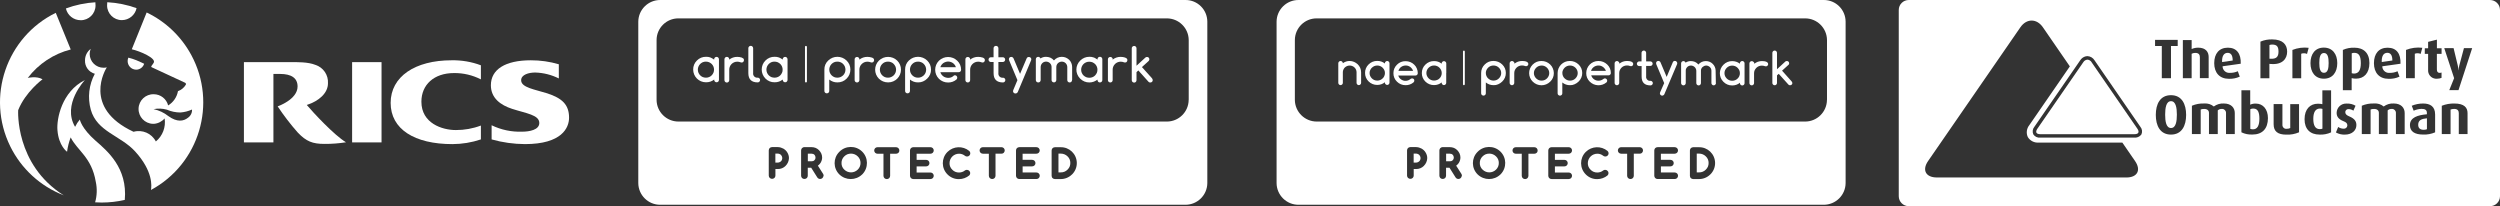
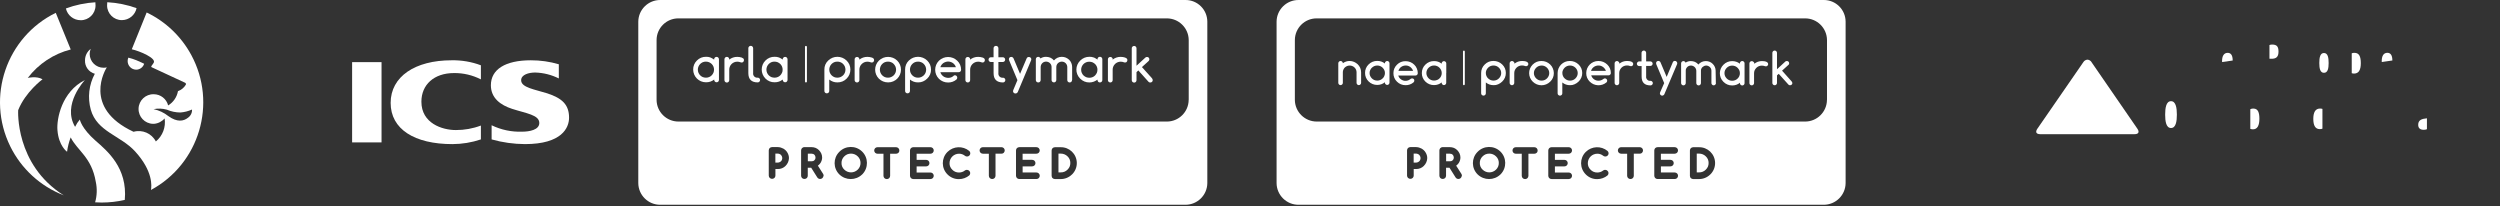
<svg xmlns="http://www.w3.org/2000/svg" id="b" viewBox="0 0 878.68 72.46">
  <rect x="0" y="0" width="878.68" height="72.46" fill="#333333" stroke="none" />
  <defs>
    <style>.e{fill:none;}.e,.f,.g{stroke-width:0px;}.f{fill-rule:evenodd;}.f,.g{fill:#fff;}.h{clip-path:url(#d);}</style>
    <clipPath id="d">
      <rect class="e" x="667.36" width="211.32" height="72.46" />
    </clipPath>
  </defs>
  <g id="c">
    <path class="f" d="m169.01,44.13c-2.81,1.06-5.78,1.59-8.78,1.58-4.86,0-12.12-2.4-12.12-9.96,0-5.95,4.39-10.07,11.47-10.07,3.28-.04,6.52.73,9.44,2.22v-4.95c-3.29-1.24-6.79-1.83-10.31-1.76-12.85,0-21.41,5.74-21.41,14.98s8.38,14.48,21.7,14.48c3.41-.01,6.79-.57,10.02-1.65v-4.87Z" />
    <path class="f" d="m172.79,44.02c3.34,1.62,7.03,2.4,10.74,2.26,2.58,0,6.02-.65,6.02-3.05,0-2.87-4.65-3.37-9.58-4.98-3.99-1.29-7.44-3.76-7.44-8.28,0-5.59,5.08-8.78,14.04-8.78,3.33-.01,6.64.46,9.84,1.4v4.98c-2.59-1.29-5.42-2-8.31-2.08-2.21,0-4.93.72-4.93,2.72,0,2.58,4.86,3.23,9.15,4.59,5.26,1.72,7.69,3.98,7.69,8.57,0,3.55-2.54,9.28-15.5,9.28-3.96-.02-7.91-.58-11.72-1.65v-4.98Z" />
    <rect class="g" x="123.76" y="21.84" width="10.34" height="28.21" />
-     <path class="f" d="m107.83,36.89c4.28-1.36,7.44-4.19,7.44-7.6.19-2.92-1.63-5.6-4.43-6.49-2.58-1.04-6.35-.97-9.11-.97h-16v28.21h10.37v-24.05h2.36c3.88,0,6.13,1.4,6.13,4.41,0,4.59-7,6.99-7,6.99,2.15,3.23,4.51,6.31,7.08,9.21,2.98,3.12,5.19,3.98,9.36,3.98,2.54.02,5.08-.18,7.58-.57-4.14-2.47-11.62-10.54-13.79-13.12" />
    <path class="f" d="m47.84,24.49c1.3,0,2.45-.84,2.83-2.08,0,0-1.23-.61-2.69-1.22-.93-.38-1.89-.69-2.87-.93-.66,1.54.05,3.32,1.58,3.98.36.15.75.24,1.14.25" />
    <path class="f" d="m6.39,38.72c2.54-6.42,8.56-10.86,8.56-10.86-2.18-1.25-5.19-.47-5.19-.47,3.76-4.94,9.08-8.47,15.1-10l-5.26-12.88C2.23,13.04-4.93,34.04,3.59,51.41c3.88,7.91,10.6,14.06,18.81,17.24C5.19,57.81,6.39,38.72,6.39,38.72" />
    <path class="f" d="m37.7.78c-.03.36-.06.86-.06,1.16.02,2.85,2.35,5.15,5.2,5.13,0,0,.02,0,.03,0,2.48-.02,4.62-1.77,5.13-4.2-3.31-1.2-6.78-1.9-10.3-2.09" />
    <path class="f" d="m28.35,7.11c2.87.02,5.21-2.29,5.23-5.16,0-.38-.01-.77-.06-1.15-3.54.21-7.03.94-10.36,2.17.55,2.42,2.71,4.14,5.2,4.13" />
    <path class="f" d="m33.68,49.54c-5.12-4.48-5.62-7.53-5.62-7.53-.67.78-1.23,1.65-1.67,2.58-4.68-7.89,3.45-16.45,3.45-16.45-8.17,4.09-9.98,13.69-9.65,17.6.43,5.59,3.38,7.6,3.38,7.6.23-1.73.65-3.42,1.27-5.05,2.29,4.62,7.37,6.95,8.82,15.59.52,2.39.45,4.88-.23,7.23.76.05,1.52.08,2.3.08,2.74,0,5.47-.31,8.13-.93,1.02-11.28-6.18-17.21-10.17-20.72" />
    <path class="f" d="m51.55,4.38l-5.23,12.94c2.98.68,8.56,3.12,7.73,4.69-.36.72-1.23,1.4-.76,1.61,5.41,2.51,11.8,5.48,11.8,5.48,0,0,.44.29.22.68-.63,1.05-1.6,1.85-2.76,2.26-.37,2.09-1.63,3.92-3.45,5.02-.59-2.31-2.66-3.93-5.05-3.94-2.87-.08-5.27,2.18-5.35,5.05-.08,2.87,2.18,5.27,5.05,5.35.12,0,.25,0,.37,0,1.45-.11,2.79-.8,3.74-1.9.48,3.06-.69,6.14-3.08,8.1-1.48-2.85-4.75-4.27-7.84-3.4-18.15-8.46-9.8-22.01-9.4-22.65-.37.1-.74.15-1.12.14-2.69.01-4.88-2.15-4.9-4.84,0-.62.13-1.22.36-1.79-1.25.94-1.99,2.41-2,3.98-.12,2.2,1.32,4.19,3.45,4.77-2.09,3.86-2.59,8.39-1.42,12.62,2.18,7.74,10.46,9.07,15.57,14.66,6.38,6.99,5.82,12.27,5.58,13.56,17.01-9.19,23.36-30.43,14.17-47.44-3.52-6.51-9-11.74-15.67-14.94m14.47,37.02c-1.49,1.18-3.74,1.65-6.86-.61-1.52-1.2-3.29-2.04-5.19-2.44,1.54-.3,3.13-.24,4.65.18,1.5.65,3.12.99,4.76,1,1.42-.11,2.8-.46,4.1-1.04.07,1.16-.49,2.26-1.45,2.9" />
    <path class="g" d="m286.23,54.38c-.12-.12-.27-.21-.43-.27-.17-.06-.34-.09-.52-.09h-1.35v2.67h1.35c.18,0,.35-.03.52-.09.16-.05.31-.15.43-.27.12-.13.22-.27.31-.42.12-.33.12-.7,0-1.03-.07-.18-.17-.34-.31-.49" />
    <path class="g" d="m299.11,53.99c-.44,0-.88.08-1.29.24-.4.17-.77.42-1.07.73-.32.3-.57.66-.74,1.06-.17.4-.25.84-.24,1.27-.03.88.33,1.74.98,2.33,1.31,1.29,3.41,1.29,4.72,0,.64-.61.99-1.45.98-2.33.02-.88-.34-1.73-.98-2.33-.63-.63-1.48-.97-2.36-.97" />
    <path class="g" d="m416.64,0h-184.57c-4.24-.02-7.7,3.39-7.73,7.63v56.71c.03,4.24,3.49,7.66,7.73,7.63h184.54c4.24.02,7.7-3.39,7.73-7.63V7.6c-.02-4.22-3.46-7.62-7.67-7.6,0,0-.02,0-.03,0m-140.51,58.29c-.73.74-1.73,1.14-2.76,1.12h-.83v2.3c0,.31-.12.6-.34.82-.46.44-1.19.44-1.66,0-.22-.21-.34-.51-.34-.82v-8.87c0-.16.03-.31.09-.45.06-.13.14-.26.24-.36.11-.1.23-.18.37-.24.15-.06.3-.09.46-.09h1.99c.35,0,.7.06,1.04.15.33.1.65.23.95.39.29.17.55.38.8.61.24.23.45.5.61.79.17.28.31.59.4.91.1.33.15.68.15,1.03-.03,1.03-.46,2.01-1.2,2.73m13.22,3.91c-.07.13-.15.25-.25.36-.11.1-.23.18-.37.24-.53.22-1.14.03-1.44-.45l-2.15-3.42h-1.2v2.82c0,.31-.12.6-.34.82-.47.42-1.19.42-1.66,0-.22-.22-.34-.51-.34-.82v-8.91c0-.16.03-.31.09-.45.06-.13.14-.26.24-.36.11-.1.23-.18.37-.24.14-.07.3-.1.46-.09h2.51c.49,0,.98.09,1.44.27.43.19.83.45,1.17.79.33.34.6.73.8,1.15.2.44.3.91.31,1.39,0,.32-.03.63-.12.94-.09.3-.21.6-.37.88-.17.28-.37.53-.61.76-.13.12-.26.23-.4.33l1.84,2.88c.12.19.18.41.18.64-.09.21-.12.36-.18.49m13.74-.94c-2.23,2.18-5.8,2.18-8.04,0-2.19-2.17-2.21-5.7-.04-7.89.01-.01.03-.03.04-.04,2.17-2.24,5.75-2.29,7.99-.12,2.24,2.17,2.29,5.75.12,7.99-.02.02-.05.05-.07.07m12.73-7.6c-.22.21-.52.33-.83.33h-2.08v7.76c0,.31-.12.6-.34.82-.22.22-.52.34-.83.33-.31,0-.61-.12-.83-.33-.22-.22-.34-.51-.34-.82v-7.76h-2.09c-.31,0-.6-.12-.83-.33-.45-.45-.45-1.18,0-1.64.22-.21.52-.33.83-.33h6.5c.31,0,.61.12.83.33.22.22.34.51.34.82.02.31-.1.61-.34.82m9.75,2.48c.31,0,.61.12.83.33.45.45.45,1.18,0,1.64-.22.21-.52.33-.83.33h-3.34v2.15h4.85c.31,0,.61.12.83.33.45.45.45,1.18,0,1.64-.22.21-.52.33-.83.33h-6.01c-.16,0-.31-.03-.46-.09-.14-.06-.26-.14-.37-.24-.22-.22-.34-.51-.34-.82v-8.91c0-.16.03-.31.09-.45.06-.13.14-.26.25-.36.11-.1.23-.18.37-.24.15-.06.3-.09.46-.09h6.01c.31,0,.61.12.83.33.45.45.45,1.18,0,1.64-.22.21-.52.33-.83.33h-4.85v2.15h3.34Zm9.2,3.48h0c.62.64,1.47.99,2.36.97.76,0,1.5-.25,2.09-.73.2-.14.43-.22.68-.21.16,0,.32.03.46.09.13.05.25.14.34.24.1.11.19.24.28.36.06.14.09.3.09.45,0,.31-.13.6-.34.82-1.02.84-2.3,1.3-3.62,1.3-1.51.03-2.96-.57-4.02-1.64-2.19-2.17-2.21-5.7-.04-7.89.01-.01.03-.03.04-.04,2.09-2.05,5.38-2.19,7.64-.33.23.21.37.51.37.82,0,.16-.03.31-.09.45-.07.13-.15.25-.25.36-.11.1-.23.19-.37.24-.42.16-.89.08-1.23-.21-.28-.22-.59-.39-.92-.51-.35-.12-.73-.19-1.1-.18-1.83,0-3.33,1.47-3.34,3.3-.03.88.33,1.74.98,2.33m18.1-5.97c-.22.22-.52.34-.83.33h-2.09v7.76c0,.31-.12.6-.34.82-.46.44-1.19.44-1.66,0-.22-.21-.34-.51-.34-.82v-7.75h-2.09c-.31,0-.61-.12-.83-.33-.45-.45-.45-1.18,0-1.64.22-.21.52-.33.83-.33h6.5c.31,0,.61.12.83.33.45.45.45,1.18,0,1.64m9.97,2.48c.31,0,.61.12.83.33.45.45.45,1.18,0,1.64-.22.21-.52.33-.83.33h-3.34v2.15h4.85c.31,0,.61.12.83.33.45.45.45,1.18,0,1.64-.22.21-.52.33-.83.33h-6.01c-.16,0-.31-.03-.46-.09-.14-.06-.26-.14-.37-.24-.22-.22-.34-.51-.34-.82v-8.91c0-.16.03-.31.09-.45.06-.13.14-.26.24-.36.11-.1.23-.18.37-.24.15-.06.3-.09.46-.09h6.01c.31,0,.61.12.83.33.45.45.45,1.18,0,1.64-.22.21-.52.33-.83.33h-4.85v2.15h3.34Zm14.02,5.12c-1.06,1.07-2.51,1.66-4.02,1.64h-1.99c-.16,0-.31-.03-.46-.09-.13-.06-.26-.14-.37-.24-.11-.1-.19-.23-.24-.36-.06-.14-.09-.3-.09-.45v-8.91c0-.16.03-.31.09-.45.06-.13.15-.26.24-.36.11-.1.23-.19.37-.24.15-.06.3-.09.46-.09h1.99c3.08-.07,5.63,2.37,5.7,5.45.04,1.55-.58,3.05-1.69,4.13m41.01-26.23c-.03,4.24-3.49,7.66-7.73,7.63h-171.56c-4.24.02-7.7-3.39-7.73-7.63V14.06c.02-4.22,3.46-7.62,7.67-7.6,0,0,.02,0,.03,0h171.6c4.24-.02,7.7,3.39,7.73,7.63v20.93Z" />
    <path class="g" d="m372.85,53.99h-.83v6.6h.83c.89.02,1.74-.33,2.36-.97.31-.3.56-.66.74-1.06.16-.4.25-.84.24-1.27.02-.88-.34-1.73-.98-2.33-.63-.63-1.48-.97-2.36-.97" />
    <path class="g" d="m274.48,54.44c-.15-.15-.33-.26-.52-.33-.19-.09-.4-.13-.61-.12h-.83v3.15h.83c.21,0,.42-.03.61-.12.19-.08.37-.19.52-.33.16-.14.27-.32.34-.51.16-.39.16-.82,0-1.21-.08-.19-.19-.37-.34-.51" />
    <path class="g" d="m294.31,28.96c-1.04.02-2.05-.34-2.85-1v4c0,.23-.09.45-.24.61-.35.32-.88.32-1.23,0-.16-.16-.25-.38-.24-.61v-7.51c-.03-1.2.46-2.36,1.35-3.18,1.8-1.74,4.65-1.74,6.44,0,.43.42.77.91,1.01,1.45.22.55.34,1.14.34,1.73,0,1.2-.47,2.34-1.32,3.18-.85.88-2.03,1.36-3.25,1.33m-2.85-4.48c0,.37.06.75.21,1.09.15.34.35.65.61.91.26.25.56.46.89.61.36.15.75.22,1.13.21.38,0,.75-.06,1.1-.21.34-.15.65-.36.92-.61.26-.26.47-.57.61-.91.29-.7.29-1.48,0-2.18-.15-.34-.35-.65-.61-.91-.26-.27-.57-.48-.92-.61-.35-.15-.72-.22-1.1-.21-.39,0-.77.07-1.13.21-.33.15-.63.35-.89.61-.26.26-.47.57-.61.91-.15.34-.22.72-.21,1.09" />
    <path class="g" d="m302.04,20.81v.15c.39-.32.84-.57,1.32-.73.49-.17,1.01-.26,1.53-.24.26,0,.51.03.77.06.26.03.52.09.77.18.22.07.42.18.58.33.15.15.23.36.21.58,0,.11-.02.23-.06.33l-.18.27c-.07.09-.16.16-.28.18-.11.04-.22.06-.34.06-.13,0-.25-.04-.37-.09-.35-.13-.72-.21-1.1-.21-.38,0-.75.06-1.1.21-.34.14-.65.35-.92.61-.26.26-.47.57-.61.91-.15.34-.22.72-.21,1.09v3.67c0,.22-.09.43-.24.58-.16.15-.36.24-.58.24-.23,0-.45-.09-.61-.24-.15-.15-.24-.36-.24-.58v-7.33c0-.22.09-.43.24-.58.16-.16.38-.25.61-.24.22,0,.43.08.58.24.16.14.25.34.24.55" />
    <path class="g" d="m316.67,24.48c0,2.47-2,4.48-4.47,4.48-.02,0-.05,0-.07,0-1.2.01-2.36-.46-3.22-1.3-1.76-1.76-1.76-4.6,0-6.36,1.8-1.74,4.65-1.74,6.44,0,.85.84,1.33,1.99,1.32,3.18m-4.57-2.82c-.39,0-.77.07-1.13.21-.33.15-.63.35-.89.61-.26.26-.47.57-.61.91-.29.7-.29,1.48,0,2.18.15.34.35.65.61.91.26.25.56.46.89.61.36.15.75.22,1.13.21.38,0,.75-.06,1.1-.21.34-.15.65-.36.92-.61.26-.26.47-.57.61-.91.29-.7.29-1.48,0-2.18-.16-.33-.36-.64-.61-.91-.26-.27-.57-.48-.92-.61-.35-.15-.72-.22-1.1-.21" />
    <path class="g" d="m322.68,28.96c-1.04.02-2.05-.33-2.85-1v4c0,.23-.09.45-.24.61-.35.32-.88.32-1.23,0-.16-.16-.25-.38-.24-.61v-7.51c-.02-1.2.45-2.35,1.32-3.18,1.8-1.74,4.65-1.74,6.44,0,.42.42.77.91,1.01,1.45.22.55.34,1.14.34,1.73.03,1.2-.47,2.36-1.35,3.18-.42.43-.92.77-1.47,1-.54.23-1.13.35-1.72.33Zm-2.85-4.48c0,.37.06.75.21,1.09.15.34.35.65.61.91.26.25.56.46.89.61.36.15.75.22,1.13.21.38,0,.75-.06,1.1-.21.34-.16.65-.36.92-.61.26-.26.47-.57.61-.91.29-.7.29-1.48,0-2.18-.15-.34-.35-.65-.61-.91-.26-.27-.57-.48-.92-.61-.35-.15-.72-.22-1.1-.21-.39,0-.77.07-1.13.21-.33.15-.63.35-.89.61-.26.26-.47.57-.61.91-.15.34-.22.72-.21,1.09" />
    <path class="g" d="m335.6,26.45c.23,0,.45.08.61.24.16.16.25.38.24.61,0,.23-.09.44-.24.61-.82.72-1.88,1.11-2.98,1.09-1.2.01-2.36-.46-3.22-1.3-1.76-1.76-1.76-4.6,0-6.36,1.8-1.74,4.65-1.74,6.44,0,.43.41.78.9,1.01,1.45.22.55.34,1.14.34,1.73,0,.23-.08.45-.24.61-.16.16-.39.25-.61.24h-6.44c.08.29.22.57.4.82.18.24.4.46.64.64.24.17.51.31.8.39.3.1.61.15.92.15.33,0,.66-.05.98-.15.3-.11.58-.28.83-.49.1-.18.31-.29.52-.27Zm.37-2.82c-.08-.29-.22-.57-.4-.82-.18-.24-.4-.46-.64-.64-.24-.17-.51-.31-.8-.39-.58-.2-1.2-.2-1.78,0-.28.09-.55.23-.8.39-.24.18-.46.39-.64.64-.18.25-.32.52-.4.82h5.47Z" />
    <path class="g" d="m340.97,20.81v.15c.39-.32.84-.57,1.32-.73.49-.17,1.01-.26,1.53-.24.26,0,.51.03.77.06.26.03.52.09.77.18.22.07.42.18.58.33.15.15.23.36.21.58,0,.11-.02.23-.06.33-.05.1-.11.19-.18.27-.07.09-.17.15-.28.18-.11.04-.22.06-.34.06-.13,0-.25-.04-.37-.09-.35-.13-.72-.21-1.1-.21-.38,0-.75.06-1.1.21-.34.14-.65.35-.92.61-.26.26-.47.57-.61.91-.15.34-.22.72-.21,1.09v3.67c0,.22-.09.43-.24.58-.16.15-.36.24-.58.24-.23,0-.45-.09-.61-.24-.15-.15-.24-.36-.24-.58v-7.33c0-.22.09-.43.24-.58.16-.16.38-.25.61-.24.22,0,.43.08.58.24.17.13.26.33.24.55" />
    <path class="g" d="m348.26,20.12h.95v-3.18c0-.22.09-.43.24-.58.16-.16.39-.25.61-.24.23,0,.45.09.61.24.15.15.24.36.24.58v3.18h1.56c.22,0,.43.08.58.24.15.15.24.36.24.58,0,.23-.09.44-.24.61-.16.15-.36.24-.58.24h-1.56v3.91c-.1.79.45,1.51,1.24,1.61.13.02.26.02.38,0,.22,0,.43.08.58.24.15.15.24.36.24.58,0,.23-.09.44-.24.61-.16.15-.36.24-.58.24-2.21,0-3.31-1.09-3.31-3.27v-3.91h-.95c-.46,0-.83-.38-.83-.84,0,0,0,0,0-.01,0-.22.09-.43.24-.58.14-.16.34-.25.55-.24Z" />
    <path class="g" d="m357.59,28.14l-2.91-6.94c-.06-.11-.09-.24-.09-.36,0-.11.03-.23.06-.33.04-.1.1-.2.18-.27.07-.09.16-.16.28-.18.11-.04.22-.06.34-.06.17,0,.33.06.46.15.15.11.27.25.34.42l2.27,5.39,2.3-5.39c.06-.15.15-.29.28-.39.15-.1.34-.16.52-.15.11,0,.23.03.34.06.1.04.2.1.28.18.07.08.13.18.18.27.05.1.07.22.06.33,0,.13-.03.25-.09.36l-4.66,11.09c-.07.16-.19.3-.34.39-.15.1-.32.15-.49.15-.23,0-.45-.08-.61-.24-.16-.16-.25-.38-.24-.61,0-.13.03-.25.09-.36l1.47-3.51Z" />
    <path class="g" d="m376.79,28.14c0,.23-.09.44-.24.61-.16.15-.36.24-.58.24-.23,0-.45-.09-.61-.24-.16-.16-.25-.38-.24-.61v-4.57c0-.25-.06-.5-.15-.73-.1-.22-.23-.43-.4-.61-.18-.18-.39-.32-.61-.42-.24-.1-.5-.15-.77-.15-.25,0-.5.05-.74.15-.23.1-.43.23-.61.39-.18.18-.32.38-.43.61-.09.23-.15.48-.15.73v4.57c0,.23-.09.44-.24.61-.16.15-.36.24-.58.24-.23,0-.45-.09-.61-.24-.16-.16-.25-.38-.24-.61v-4.58c0-.25-.05-.5-.15-.73-.1-.23-.24-.44-.43-.61-.17-.18-.38-.31-.61-.39-.23-.09-.48-.15-.74-.15-.25,0-.5.05-.74.15-.23.09-.44.24-.61.42-.18.17-.31.38-.4.61-.1.23-.15.48-.15.73v4.57c0,.23-.09.44-.24.61-.16.16-.38.25-.61.24-.23,0-.45-.09-.61-.24-.16-.16-.25-.38-.24-.61v-7.33c0-.22.09-.43.24-.58.16-.15.36-.24.58-.24.18,0,.35.05.49.15.15.1.26.25.31.42.58-.39,1.26-.59,1.96-.58.53,0,1.05.11,1.53.3.49.22.92.55,1.26.97.69-.81,1.7-1.28,2.76-1.27.48,0,.96.09,1.41.27.43.19.82.44,1.17.76.33.33.6.72.77,1.15.19.44.28.92.28,1.39v4.57h.03Z" />
    <path class="g" d="m391.06,20.81v.15c.39-.32.84-.57,1.32-.73.49-.17,1.01-.26,1.53-.24.26,0,.51.03.77.06.26.03.52.09.77.18.21.09.4.2.58.33.15.15.23.36.21.58,0,.11-.03.23-.06.33l-.18.27c-.07.09-.16.16-.28.18-.11.04-.22.06-.34.06-.13,0-.25-.04-.37-.09-.35-.13-.72-.21-1.1-.21-.38,0-.75.06-1.1.21-.34.14-.65.35-.92.61-.26.26-.47.57-.61.91-.15.34-.22.72-.21,1.09v3.67c0,.22-.09.43-.24.58-.16.15-.36.24-.58.24-.23,0-.45-.09-.61-.24-.15-.15-.24-.36-.24-.58v-7.33c0-.22.09-.43.24-.58.16-.16.39-.25.61-.24.22,0,.43.08.58.24.18.12.27.33.24.55" />
    <path class="g" d="m404.92,27.54l-3.56-3.96,2.39-2.18c.18-.19.26-.45.21-.7-.02-.11-.06-.21-.12-.3-.05-.09-.13-.18-.21-.24-.09-.07-.19-.11-.31-.12-.11-.03-.23-.03-.34,0-.16.03-.31.1-.43.21l-3.1,2.85v-6.1c0-.23-.09-.44-.24-.61-.16-.15-.36-.24-.58-.24-.23,0-.45.09-.61.24-.16.16-.25.38-.24.61v11.18c0,.23.09.44.24.61.16.16.39.25.61.24.22,0,.43-.08.58-.24.16-.16.24-.38.24-.61v-2.82l.06-.06.58-.54,3.62,4.03c.16.15.37.23.58.21.11,0,.23-.02.34-.06.1-.04.2-.1.28-.18l.18-.27c.04-.11.06-.22.06-.33-.01-.22-.1-.44-.24-.61" />
    <path class="g" d="m387.44,20.81c0-.23-.09-.44-.24-.61-.16-.16-.38-.25-.61-.24-.23,0-.45.09-.61.24-.16.16-.25.38-.24.61v.15c-.06-.03-.09-.09-.15-.12-.25-.19-.52-.35-.8-.49-.1-.05-.2-.09-.31-.12-.03,0-.03-.03-.06-.03-.49-.17-1.01-.26-1.53-.24-1.21-.01-2.37.47-3.22,1.33-1.76,1.7-1.81,4.5-.11,6.25.04.04.07.07.11.11.85.87,2.01,1.35,3.22,1.33.52,0,1.04-.09,1.53-.27.47-.18.92-.42,1.32-.73v.15c0,.23.09.44.24.61.16.16.39.25.61.24.23,0,.45-.09.61-.24.16-.16.25-.38.24-.61v-7.33h0Zm-1.93,4.79c-.16.33-.36.64-.61.91-.26.27-.57.48-.92.61-.35.15-.72.22-1.1.21-.39,0-.77-.07-1.14-.21-.34-.16-.65-.36-.92-.61-.26-.26-.47-.57-.61-.91-.29-.7-.29-1.48,0-2.18.15-.34.35-.65.61-.91.26-.26.58-.47.92-.61.36-.15.75-.22,1.14-.21.38,0,.75.08,1.1.21.34.16.65.36.92.61.26.27.46.57.61.91.15.34.22.72.21,1.09,0,.37-.07.74-.21,1.09" />
    <path class="g" d="m283.27,28.99c-.18,0-.33-.15-.34-.33v-12.21c.01-.19.17-.33.36-.32.17,0,.31.15.32.32v12.21c.03.18-.15.33-.34.33" />
    <path class="g" d="m256.3,20.81v.15c.39-.32.84-.57,1.32-.73.49-.17,1.01-.26,1.53-.24.26,0,.51.03.77.06.26.03.52.09.77.18.21.09.4.2.58.33.15.15.23.36.21.58,0,.11-.03.23-.06.33-.04.1-.1.2-.18.27-.07.09-.16.16-.28.18-.11.04-.22.06-.34.06-.13,0-.25-.04-.37-.09-.35-.13-.72-.21-1.1-.21-.38,0-.75.06-1.1.21-.34.14-.65.35-.92.61-.26.26-.47.57-.61.91-.15.34-.22.72-.21,1.09v3.67c0,.23-.09.44-.25.61-.16.15-.36.24-.58.24-.23,0-.45-.09-.61-.24-.16-.16-.25-.38-.25-.61v-7.33c0-.23.09-.44.25-.61.16-.16.38-.25.61-.24.22,0,.43.08.58.24.16.15.25.36.25.58" />
    <path class="g" d="m252.68,20.81c0-.22-.09-.43-.24-.58-.16-.15-.36-.24-.58-.24-.23,0-.45.09-.61.24-.15.15-.24.36-.24.58v.15c-.06-.03-.12-.09-.18-.12-.34-.25-.71-.45-1.1-.61t-.03-.03c-.49-.17-1.01-.26-1.53-.24-1.21-.03-2.37.44-3.22,1.3-.86.83-1.34,1.98-1.32,3.18,0,2.47,2,4.48,4.47,4.48.02,0,.05,0,.07,0,1.04.02,2.04-.32,2.85-.97v.15c0,.22.09.43.24.58.16.16.39.25.61.24.22,0,.43-.08.58-.24.15-.15.24-.36.24-.58v-7.3h0Zm-1.93,4.76c-.15.34-.35.65-.61.91-.26.27-.57.48-.92.61-.35.15-.72.22-1.1.21-.39,0-.77-.07-1.13-.21-.33-.15-.63-.35-.89-.61-.26-.26-.47-.57-.61-.91-.29-.7-.29-1.48,0-2.18.15-.34.35-.65.61-.91.26-.25.56-.46.89-.61.36-.15.75-.22,1.13-.21.38,0,.75.08,1.1.21.34.16.65.36.92.61.26.26.47.57.61.91.29.7.29,1.48,0,2.18" />
    <path class="g" d="m276.79,20.81c0-.22-.09-.43-.25-.58-.16-.15-.36-.24-.58-.24-.23,0-.45.09-.61.24-.15.15-.24.36-.25.58v.15c-.06-.06-.12-.09-.18-.15-.33-.23-.69-.43-1.07-.58t-.06-.03c-.49-.17-1.01-.26-1.53-.24-1.21-.03-2.37.44-3.22,1.3-1.76,1.75-1.76,4.6,0,6.36,0,0,0,0,0,0,.85.86,2.01,1.33,3.22,1.3,1.04.02,2.04-.32,2.85-.97v.15c0,.22.09.43.25.58.16.16.39.25.61.24.22,0,.43-.08.58-.24.15-.15.24-.36.25-.58v-7.3h0Zm-1.93,4.76c-.15.34-.35.65-.61.91-.26.27-.57.48-.92.61-.35.15-.72.22-1.1.21-.39,0-.77-.07-1.14-.21-.33-.15-.63-.35-.89-.61-.26-.26-.47-.57-.61-.91-.29-.7-.29-1.48,0-2.18.15-.34.35-.65.61-.91.26-.25.56-.46.89-.61.36-.15.75-.22,1.14-.21.38,0,.75.08,1.1.21.34.16.65.36.92.61.26.26.47.57.61.91.15.34.22.72.21,1.09.02.38-.05.75-.21,1.09" />
    <path class="g" d="m263.02,19.96v-3.03c0-.22.09-.43.25-.58.16-.16.39-.25.61-.24.22,0,.43.08.58.24.15.15.24.36.25.58v8.76c-.1.79.45,1.51,1.24,1.61.13.02.26.02.38,0,.22,0,.43.08.58.24.15.14.24.34.25.54,0,.23-.09.46-.25.64-.16.15-.36.24-.58.24-2.21,0-3.31-1.09-3.31-3.27v-5.72Z" />
    <g class="h">
      <path class="g" d="m763.05,35.56c-1.72,0-2.06,2.42-2.06,4.72s.32,4.71,2.06,4.71,2.06-2.4,2.06-4.72-.36-4.71-2.06-4.71" />
      <path class="g" d="m816.81,18.63c-1.37,0-1.64,1.64-1.64,3.52s.29,3.44,1.64,3.44,1.64-1.55,1.64-3.44-.27-3.52-1.64-3.52" />
      <path class="g" d="m735.15,21.88c-.31-.53-.86-.87-1.47-.92h0c-.61.05-1.16.39-1.47.92l-2.84,4.12-13.29,19.24c-.39.56-.5,1.07-.33,1.4s.67.52,1.35.52h33.11c.69,0,1.18-.18,1.35-.52s.07-.83-.33-1.4l-16.1-23.37Z" />
      <path class="g" d="m792.03,38.15c-.38-.02-.77.06-1.11.23v6.91c.3.11.63.16.95.16,1.56,0,2.24-1.37,2.24-3.73,0-2.06-.44-3.56-2.08-3.56" />
      <path class="g" d="m782.96,18.57c-1.27,0-2.06,1.07-1.96,3.24l3.73-.54c0-1.87-.64-2.7-1.77-2.7" />
      <path class="g" d="m798.62,15.66h0c-.33,0-.66.04-.97.16v4.81l.43.02c2.03.1,2.75-.74,2.75-2.51s-.59-2.48-2.22-2.48" />
      <path class="g" d="m813.06,41.78c0,2.29.69,3.6,2.26,3.6.32.02.65-.03.95-.16v-6.95c-.27-.08-.56-.12-.85-.12-1.7,0-2.36,1.45-2.36,3.62" />
      <path class="g" d="m829.76,22.21c0-2.37-.59-3.64-2.24-3.64-.32,0-.65.04-.95.16v6.99c.26.09.53.14.81.14,1.64,0,2.38-1.27,2.38-3.64" />
      <path class="g" d="m849.93,43.86c0,1.23.72,1.76,1.95,1.76.39.01.77-.06,1.12-.21v-3.83c-1.86.17-3.07.61-3.07,2.29" />
-       <path class="g" d="m875.15,0h-204.27c-1.93,0-3.51,1.55-3.52,3.49v65.49c.01,1.93,1.59,3.49,3.52,3.49h204.27c1.94,0,3.51-1.55,3.53-3.49V3.49c-.01-1.94-1.59-3.49-3.53-3.49m-35.95,16.77c3.09,0,4.65,2.07,4.51,5.63l-6.4.9c0,1.29,1.06,2.33,2.35,2.32.08,0,.16,0,.23-.01.96.02,1.9-.17,2.77-.57l.69,1.9c-1.2.55-2.5.81-3.82.76-3.28,0-5.16-2.13-5.16-5.5s1.75-5.44,4.81-5.44m-15.73.78c1.28-.57,2.68-.84,4.08-.78,3.19,0,5.25,1.85,5.25,5.4s-1.92,5.48-4.69,5.48c-.52.01-1.04-.05-1.55-.18v4.25h-3.09v-14.16Zm-76.1,44.83h-66.61c-3.87,0-5.27-2.58-3.09-5.75l32.45-47.02c2.18-3.17,5.75-3.17,7.93,0l9.46,13.73-14.24,20.65c-.96,1.18-1.17,2.81-.53,4.19.8,1.31,2.27,2.06,3.79,1.94h29.43l4.49,6.52c2.18,3.17.8,5.75-3.08,5.75m5.31-15.17c-.07.1-.14.2-.23.29-.57.61-1.39.93-2.23.87h-33.11c-.97.1-1.92-.34-2.45-1.16-.39-.89-.23-1.93.4-2.67l13.55-19.65,2.56-3.72c.44-.68,1.12-1.17,1.9-1.37.2-.05.4-.08.6-.08,1.02.04,1.96.58,2.5,1.45l16.11,23.37h0c.63.73.79,1.77.4,2.66m4.78-33.18h7.96v2.14h-2.36v11.33h-3.23v-11.33h-2.37v-2.14Zm5.59,33.28h0c-3.8,0-5.33-3.11-5.33-6.92s1.52-6.93,5.33-6.93,5.33,3.13,5.33,6.93-1.52,6.92-5.33,6.92m7.27-19.83h-3.09v-13.39h3.09v3.15c.72-.32,1.5-.49,2.3-.48,2.68,0,3.68,1.53,3.68,3.28v7.44h-3.09v-7.39c0-.82-.37-1.49-1.58-1.49-.45-.01-.9.09-1.31.3v8.57Zm15.17,19.65h-3.09v-7.4c.04-.75-.53-1.4-1.29-1.44-.09,0-.17,0-.26.01-.5-.02-.99.16-1.35.51v8.31h-3.09v-7.43c0-.85-.59-1.39-1.67-1.39-.42-.02-.84.05-1.24.19v8.63h-3.09v-9.95c1.36-.58,2.84-.85,4.32-.79,1.22-.11,2.44.27,3.38,1.06,1.01-.76,2.26-1.14,3.53-1.06,2.54,0,3.84,1.49,3.84,3.35v7.39Zm2.1-24.73l-6.4.9c0,1.29,1.06,2.33,2.35,2.32.08,0,.15,0,.23-.01.96.02,1.9-.17,2.77-.57l.69,1.9c-1.2.55-2.5.81-3.82.76-3.28,0-5.16-2.13-5.16-5.5s1.75-5.44,4.81-5.44,4.65,2.07,4.51,5.63m4.1,24.89c-1.33.08-2.66-.19-3.86-.78v-14.77h3.09v5.07c.62-.29,1.3-.42,1.98-.39,2.51,0,4.25,1.99,4.25,5.11,0,3.7-1.96,5.77-5.46,5.77m6.4-24.8l-.43-.05v5.07h-3.15v-12.88c1.31-.56,2.72-.82,4.14-.78,3.78,0,5.25,1.89,5.25,4.3,0,2.53-1.7,4.7-5.8,4.33m9.97,24.02c-1.4.61-2.93.89-4.45.82h0c-3.01,0-4.47-1.12-4.47-3.66v-7.08h3.09v7.3c-.05.72.49,1.34,1.2,1.39.09,0,.18,0,.26,0,.44.02.89-.07,1.29-.26v-8.42h3.09v9.92Zm.77-27.61v8.61h-3.09v-9.95c1.82-.72,3.78-.98,5.72-.75l-.58,2.15c-.65-.29-1.39-.31-2.06-.06m10.52,27.63c-1.28.59-2.68.86-4.08.78-3.23,0-5.25-1.87-5.25-5.4s1.94-5.45,4.7-5.45c.53,0,1.05.05,1.56.17v-4.87h3.07v14.77Zm-2.54-18.86c-3.09,0-4.71-2.32-4.71-5.47s1.62-5.46,4.69-5.46,4.73,2.31,4.73,5.46-1.62,5.47-4.71,5.47m7.37,19.66c-1.09.03-2.17-.23-3.13-.76l.79-1.94c.55.4,1.22.61,1.9.61.66.07,1.25-.4,1.32-1.06,0-.03,0-.06,0-.09,0-.71-.37-1.1-1.37-1.49-1.96-.77-2.39-1.84-2.39-2.94.03-1.83,1.54-3.28,3.37-3.25.07,0,.13,0,.2,0,1.08-.05,2.14.22,3.07.76l-.76,1.74c-.47-.35-1.04-.54-1.62-.55-.6-.08-1.14.34-1.22.94,0,.05,0,.1,0,.16,0,.7.54,1.09,1.37,1.44,2.05.86,2.53,1.86,2.53,3.09,0,1.84-1.52,3.33-4.06,3.33m21.03-.19h-3.08v-7.4c.04-.75-.53-1.4-1.29-1.44-.09,0-.17,0-.26.01-.5-.02-.99.16-1.35.51v8.31h-3.09v-7.43c0-.85-.59-1.39-1.67-1.39-.42-.02-.84.05-1.24.19v8.63h-3.09v-9.95c1.36-.58,2.84-.85,4.32-.79,1.22-.11,2.44.27,3.38,1.06,1.01-.76,2.26-1.14,3.53-1.06,2.54,0,3.84,1.49,3.84,3.35v7.39Zm.48-29.58c1.82-.72,3.78-.98,5.72-.75l-.58,2.15c-.65-.29-1.39-.31-2.06-.06v8.61h-3.09v-9.95Zm10.22,28.97c-1.32.57-2.75.84-4.18.78h0c-3.09,0-4.67-1.13-4.67-3.32,0-2.71,2.75-3.52,5.96-3.81v-.49c0-1.1-.75-1.41-1.88-1.41-.96.03-1.9.25-2.77.65l-.67-1.74c1.27-.53,2.64-.8,4.01-.79,2.42,0,4.2,1,4.2,3.85v6.3Zm2.26-27.57h-1.64v5.44c0,.8.29,1.23.99,1.23.22,0,.44-.04.65-.12v1.87c-.48.2-1,.3-1.52.3-1.59.17-3.02-.98-3.19-2.57-.02-.16-.02-.32-.01-.48v-5.67h-1.17v-1.98h1.17v-2.25l3.09-.78v3.02h1.64v1.97Zm9.15,28.18h-3.09v-7.37c0-.74-.34-1.47-1.58-1.47-.45,0-.89.06-1.31.21v8.63h-3.09v-9.95c1.42-.56,2.95-.83,4.47-.79,3.38,0,4.59,1.43,4.59,3.35v7.39Zm-3.19-15.45h-3.24l1.7-4.2-3.47-10.55h3.28l1.47,6.1c.13.54.2,1.1.21,1.66h.04c.06-.56.16-1.12.29-1.66l1.63-6.1h2.89l-4.8,14.75Z" />
      <path class="g" d="m840.85,21.26c0-1.87-.64-2.7-1.77-2.7-1.27,0-2.06,1.07-1.96,3.24l3.73-.54Z" />
    </g>
    <path class="g" d="m510.57,54.38c-.12-.12-.27-.21-.43-.27-.17-.06-.34-.09-.52-.09h-1.35v2.67h1.35c.18,0,.35-.03.52-.09.16-.05.31-.15.43-.27.12-.13.22-.27.31-.42.12-.33.12-.7,0-1.03-.07-.18-.17-.34-.31-.49" />
    <path class="g" d="m523.45,53.99c-.44,0-.88.08-1.29.24-.4.17-.77.42-1.07.73-.32.3-.57.66-.74,1.06-.17.4-.25.84-.24,1.27-.03.88.33,1.74.98,2.33,1.31,1.29,3.41,1.29,4.72,0,.64-.61.99-1.45.98-2.33.02-.88-.34-1.73-.98-2.33-.63-.63-1.48-.97-2.36-.97" />
    <path class="g" d="m640.98,0h-184.57c-4.24-.02-7.7,3.39-7.73,7.63v56.71c.03,4.24,3.49,7.66,7.73,7.63h184.54c4.24.02,7.7-3.39,7.73-7.63V7.6c-.02-4.22-3.46-7.62-7.67-7.6,0,0-.02,0-.03,0m-140.51,58.29c-.73.74-1.73,1.14-2.76,1.12h-.83v2.3c0,.31-.12.6-.34.82-.46.44-1.19.44-1.66,0-.22-.21-.34-.51-.34-.82v-8.87c0-.16.03-.31.09-.45.06-.13.14-.26.24-.36.11-.1.23-.18.37-.24.15-.06.3-.09.46-.09h1.99c.35,0,.7.06,1.04.15.33.1.65.23.95.39.29.17.55.38.8.61.24.23.45.5.61.79.17.28.31.59.4.91.1.33.15.68.15,1.03-.03,1.03-.46,2.01-1.2,2.73m13.22,3.91c-.07.13-.15.25-.25.36-.11.1-.23.18-.37.24-.53.22-1.14.03-1.44-.45l-2.15-3.42h-1.2v2.82c0,.31-.12.6-.34.82-.47.42-1.19.42-1.66,0-.22-.22-.34-.51-.34-.82v-8.91c0-.16.03-.31.09-.45.06-.13.14-.26.24-.36.11-.1.23-.18.37-.24.14-.07.3-.1.46-.09h2.51c.49,0,.98.09,1.44.27.43.19.83.45,1.17.79.33.34.6.73.8,1.15.2.44.3.91.31,1.39,0,.32-.03.63-.12.94-.09.3-.21.6-.37.88-.17.28-.37.53-.61.76-.13.12-.26.23-.4.33l1.84,2.88c.12.19.18.41.18.64-.09.21-.12.36-.18.49m13.74-.94c-2.23,2.18-5.8,2.18-8.04,0-2.19-2.17-2.21-5.7-.04-7.89.01-.01.03-.03.04-.04,2.17-2.24,5.75-2.29,7.99-.12,2.24,2.17,2.29,5.75.12,7.99-.02.02-.05.05-.07.07m12.73-7.6c-.22.21-.52.33-.83.33h-2.08v7.76c0,.31-.12.6-.34.82-.22.22-.52.34-.83.33-.31,0-.61-.12-.83-.33-.22-.22-.34-.51-.34-.82v-7.76h-2.09c-.31,0-.6-.12-.83-.33-.45-.45-.45-1.18,0-1.64.22-.21.52-.33.83-.33h6.5c.31,0,.61.12.83.33.22.22.34.51.34.82.02.31-.1.61-.34.82m9.75,2.48c.31,0,.61.12.83.33.45.45.45,1.18,0,1.64-.22.21-.52.33-.83.33h-3.34v2.15h4.85c.31,0,.61.12.83.33.45.45.45,1.18,0,1.64-.22.21-.52.33-.83.33h-6.01c-.16,0-.31-.03-.46-.09-.14-.06-.26-.14-.37-.24-.22-.22-.34-.51-.34-.82v-8.91c0-.16.03-.31.09-.45.06-.13.14-.26.25-.36.11-.1.23-.18.37-.24.15-.06.3-.09.46-.09h6.01c.31,0,.61.12.83.33.45.45.45,1.18,0,1.64-.22.21-.52.33-.83.33h-4.85v2.15h3.34Zm9.2,3.48h0c.62.64,1.47.99,2.36.97.76,0,1.5-.25,2.09-.73.2-.14.43-.22.68-.21.16,0,.32.03.46.09.13.05.25.14.34.24.1.11.19.24.28.36.06.14.09.3.09.45,0,.31-.13.6-.34.82-1.02.84-2.3,1.3-3.62,1.3-1.51.03-2.96-.57-4.02-1.64-2.19-2.17-2.21-5.7-.04-7.89.01-.01.03-.03.04-.04,2.09-2.05,5.38-2.19,7.64-.33.23.21.37.51.37.82,0,.16-.03.31-.09.45-.07.13-.15.25-.25.36-.11.1-.23.19-.37.24-.42.16-.89.08-1.23-.21-.28-.22-.59-.39-.92-.51-.35-.12-.73-.19-1.1-.18-1.83,0-3.33,1.47-3.34,3.3-.03.88.33,1.74.98,2.33m18.1-5.97c-.22.22-.52.34-.83.33h-2.09v7.76c0,.31-.12.6-.34.82-.46.44-1.19.44-1.66,0-.22-.21-.34-.51-.34-.82v-7.75h-2.09c-.31,0-.61-.12-.83-.33-.45-.45-.45-1.18,0-1.64.22-.21.52-.33.83-.33h6.5c.31,0,.61.12.83.33.45.45.45,1.18,0,1.64m9.97,2.48c.31,0,.61.12.83.33.45.45.45,1.18,0,1.64-.22.21-.52.33-.83.33h-3.34v2.15h4.85c.31,0,.61.12.83.33.45.45.45,1.18,0,1.64-.22.21-.52.33-.83.33h-6.01c-.16,0-.31-.03-.46-.09-.14-.06-.26-.14-.37-.24-.22-.22-.34-.51-.34-.82v-8.91c0-.16.03-.31.09-.45.06-.13.14-.26.24-.36.11-.1.23-.18.37-.24.15-.06.3-.09.46-.09h6.01c.31,0,.61.12.83.33.45.45.45,1.18,0,1.64-.22.21-.52.33-.83.33h-4.85v2.15h3.34Zm14.02,5.12c-1.06,1.07-2.51,1.66-4.02,1.64h-1.99c-.16,0-.31-.03-.46-.09-.13-.06-.26-.14-.37-.24-.11-.1-.19-.23-.24-.36-.06-.14-.09-.3-.09-.45v-8.91c0-.16.03-.31.09-.45.06-.13.15-.26.24-.36.11-.1.23-.19.37-.24.15-.06.3-.09.46-.09h1.99c3.08-.07,5.63,2.37,5.7,5.45.04,1.55-.58,3.05-1.69,4.13m41.01-26.23c-.03,4.24-3.49,7.66-7.73,7.63h-171.56c-4.24.02-7.7-3.39-7.73-7.63V14.06c.02-4.22,3.46-7.62,7.67-7.6,0,0,.02,0,.03,0h171.6c4.24-.02,7.7,3.39,7.73,7.63v20.93Z" />
    <path class="g" d="m597.19,53.99h-.83v6.6h.83c.89.02,1.74-.33,2.36-.97.31-.3.56-.66.74-1.06.16-.4.25-.84.24-1.27.02-.88-.34-1.73-.98-2.33-.63-.63-1.48-.97-2.36-.97" />
    <path class="g" d="m498.82,54.44c-.15-.15-.33-.26-.52-.33-.19-.09-.4-.13-.61-.12h-.83v3.15h.83c.21,0,.42-.03.61-.12.19-.08.37-.19.52-.33.16-.14.27-.32.34-.51.16-.39.16-.82,0-1.21-.08-.19-.19-.37-.34-.51" />
    <path class="g" d="m514.52,29.96c-.17,0-.32-.14-.32-.32v-11.55c0-.18.14-.32.32-.32s.32.14.32.32h0v11.55c-.01.17-.15.3-.32.32" />
    <path class="g" d="m522.23,25.68c0,.35.07.7.21,1.02.13.32.33.61.58.84.25.24.54.43.85.58.34.14.7.21,1.06.21.36,0,.73-.07,1.06-.21.32-.14.61-.33.85-.58.24-.25.44-.53.58-.84.28-.65.28-1.39,0-2.05-.14-.32-.34-.6-.58-.84-.24-.25-.53-.44-.85-.58-.68-.28-1.45-.28-2.13,0-.32.14-.61.33-.85.58-.24.25-.44.53-.58.84-.14.32-.21.67-.21,1.02Zm2.71,4.25c-.99.02-1.95-.32-2.71-.95v3.81c0,.22-.08.43-.24.58-.33.32-.84.32-1.17,0-.16-.15-.25-.36-.24-.58v-7.12c-.02-1.14.45-2.24,1.28-3.02.81-.82,1.91-1.26,3.06-1.23,1.14-.01,2.24.43,3.06,1.23.41.39.73.85.96,1.37.22.52.32,1.07.32,1.63.02,1.14-.45,2.24-1.28,3.02-.4.4-.88.72-1.41.95-.51.23-1.06.34-1.62.32m7.34-7.72v.16c.38-.3.8-.54,1.25-.71.46-.16.95-.24,1.44-.24.24,0,.48.02.72.05.25.02.49.07.72.16.2.07.38.17.53.32.14.14.22.33.21.52,0,.11-.02.21-.05.32-.05.1-.11.19-.19.26-.07.08-.16.13-.27.16-.1.04-.21.06-.32.05-.12,0-.24-.03-.35-.08-.34-.13-.7-.19-1.06-.18-.36,0-.73.07-1.06.21-.32.14-.61.33-.85.58-.24.25-.44.53-.58.84-.14.33-.21.69-.21,1.05v3.47c0,.21-.09.41-.24.55-.15.15-.35.24-.56.24-.22,0-.43-.08-.58-.24-.15-.14-.24-.34-.24-.55v-6.93c0-.21.09-.41.24-.55.15-.16.37-.24.58-.24.21,0,.41.08.56.24.2.11.32.32.32.55m9.52.81c-.36,0-.73.07-1.06.21-.32.14-.61.33-.85.58-.24.25-.44.53-.58.84-.14.32-.21.67-.21,1.02,0,.35.07.7.21,1.02.14.32.34.6.58.84.25.24.54.43.85.58.34.14.7.21,1.06.21.36,0,.73-.07,1.06-.21.32-.14.61-.33.85-.58.24-.25.44-.53.58-.84.28-.65.28-1.39,0-2.05-.14-.32-.34-.6-.58-.84-.24-.25-.53-.44-.85-.58-.33-.15-.7-.22-1.07-.21h0Zm4.31,2.65c.02,1.14-.45,2.24-1.28,3.02-1.69,1.68-4.42,1.68-6.12,0-1.67-1.62-1.71-4.29-.09-5.95.03-.03.06-.06.09-.09.81-.82,1.91-1.26,3.06-1.23,1.14-.01,2.24.43,3.06,1.23.41.38.72.85.93,1.37.23.52.35,1.08.35,1.65m3,0c0,.35.07.7.21,1.02.13.32.33.61.58.84.25.24.54.43.85.58.34.14.7.21,1.06.21.36,0,.73-.07,1.06-.21.32-.14.61-.33.85-.58.24-.25.44-.53.58-.84.28-.65.28-1.39,0-2.05-.14-.32-.34-.6-.58-.84-.24-.25-.53-.44-.85-.58-.68-.28-1.45-.28-2.13,0-.32.14-.61.33-.85.58-.24.25-.44.53-.58.84-.15.32-.22.67-.21,1.02h0Zm2.69,4.25c-.99.02-1.95-.32-2.71-.95v3.81c0,.22-.08.43-.24.58-.33.32-.84.32-1.17,0-.16-.15-.24-.36-.24-.58v-7.12c0-2.34,1.89-4.25,4.23-4.25.03,0,.05,0,.08,0,1.14-.01,2.24.43,3.06,1.23.41.39.73.85.96,1.37.22.51.33,1.07.32,1.62.02,1.14-.45,2.24-1.28,3.02-.4.4-.88.72-1.41.95-.5.23-1.05.34-1.6.32m12.6-5.04c-.08-.28-.22-.54-.4-.76-.17-.23-.38-.43-.61-.6-.23-.16-.48-.29-.75-.39-.55-.17-1.15-.17-1.7,0-.28.08-.54.22-.77.39-.24.17-.44.37-.61.6-.17.23-.29.49-.37.76h5.21Zm-.35,2.65c.22,0,.43.08.58.24.16.15.25.36.24.58,0,.22-.09.43-.24.58-1.73,1.45-4.27,1.35-5.88-.24-.82-.79-1.28-1.88-1.25-3.02,0-2.34,1.89-4.25,4.23-4.25.03,0,.05,0,.08,0,1.14-.01,2.24.43,3.06,1.23.41.39.73.85.96,1.37.22.52.32,1.07.32,1.63,0,.22-.08.43-.24.58-.15.16-.37.24-.58.24h-6.08c.08.27.21.53.37.76.17.23.36.43.58.6.23.16.48.29.75.39.28.08.56.13.85.13.32,0,.63-.05.93-.16.29-.11.55-.26.8-.45.15-.13.33-.21.53-.21m5.08-5.33v.16c.38-.3.8-.54,1.25-.71.46-.16.95-.24,1.44-.24.24,0,.48.02.72.05.25.02.49.07.72.16.2.07.38.17.53.32.14.14.22.33.21.52,0,.11-.02.21-.05.32-.05.09-.1.18-.16.26-.07.08-.16.13-.27.16-.1.04-.21.06-.32.05-.12,0-.24-.03-.35-.08-.34-.13-.7-.19-1.06-.18-.36,0-.73.07-1.06.21-.32.14-.61.33-.85.58-.24.25-.44.53-.58.84-.14.33-.21.69-.21,1.05v3.48c0,.21-.09.41-.24.55-.15.15-.35.24-.56.24-.22,0-.43-.08-.58-.24-.15-.14-.24-.34-.24-.55v-6.93c0-.21.09-.41.24-.55.15-.16.37-.24.58-.24.21,0,.41.08.56.24.18.12.3.33.29.55m6.91-.66h.88v-3.02c0-.21.09-.41.24-.55.15-.16.37-.24.58-.24.21,0,.41.08.56.24.15.14.24.34.24.55v3.02h1.49c.21,0,.41.08.56.24.15.14.24.34.24.55,0,.44-.36.81-.8.81h-1.49v3.7c-.1.74.42,1.43,1.17,1.53.12.02.25.02.38,0,.21,0,.41.08.56.24.15.14.24.34.24.55,0,.22-.09.43-.24.58-.15.15-.35.24-.56.24-2.1,0-3.14-1.02-3.14-3.1v-3.7h-.88c-.44,0-.8-.37-.8-.81,0-.21.09-.41.24-.55.11-.18.32-.28.53-.26m8.83,7.59l-2.76-6.59c-.05-.11-.08-.24-.08-.37,0-.11.02-.21.05-.32.05-.09.1-.18.16-.26.08-.08.17-.14.27-.18.1-.04.21-.06.32-.05.16,0,.32.05.45.13.15.09.26.23.32.39l2.15,5.09,2.15-5.12c.06-.14.15-.27.27-.37.14-.11.31-.15.48-.13.11,0,.22.02.32.05.09.04.18.1.24.18.08.08.14.17.19.26.05.1.08.21.08.32,0,.13-.03.25-.08.37l-4.44,10.48c-.06.16-.17.3-.32.39-.13.1-.29.16-.45.16-.22,0-.43-.08-.58-.24-.16-.15-.25-.36-.24-.58,0-.12.03-.24.08-.34l1.44-3.28m18.19,0c0,.22-.09.43-.24.58-.15.15-.35.24-.56.24-.21,0-.42-.08-.56-.24-.16-.15-.25-.36-.24-.58v-4.33c0-.23-.05-.47-.13-.68-.09-.22-.23-.41-.4-.58-.17-.17-.37-.3-.59-.39-.22-.11-.47-.16-.72-.16-.25,0-.49.06-.72.16-.21.1-.41.23-.59.39-.17.17-.3.36-.4.58-.1.22-.15.47-.13.71v4.33c0,.22-.09.43-.24.58-.15.15-.35.24-.56.24-.22,0-.43-.08-.59-.24-.16-.15-.25-.36-.24-.58v-4.33c0-.25-.06-.49-.16-.71-.1-.21-.24-.41-.4-.58-.17-.17-.37-.3-.59-.39-.22-.11-.47-.16-.72-.16-.24,0-.49.05-.72.13-.22.09-.42.22-.59.39-.16.17-.3.37-.4.58-.1.22-.15.47-.13.71v4.34c0,.22-.09.43-.24.58-.15.15-.35.24-.56.24-.22,0-.43-.08-.59-.24-.16-.15-.25-.36-.24-.58v-6.93c0-.21.09-.41.24-.55.15-.15.35-.24.56-.24.17,0,.34.05.48.16.13.1.24.24.29.39.55-.37,1.2-.56,1.86-.55.49,0,.98.1,1.44.29.47.21.88.52,1.2.92.65-.78,1.62-1.22,2.63-1.21.46,0,.91.08,1.33.26.41.17.78.42,1.09.74.32.31.57.67.74,1.08.18.41.27.86.27,1.31l.08,4.33m13.51-6.93v.16c.38-.3.8-.54,1.25-.71.46-.16.95-.24,1.44-.24.24,0,.48.02.72.05.25.02.49.07.72.16.2.07.38.17.53.32.14.14.22.33.21.52,0,.11-.02.21-.05.32-.05.1-.11.19-.19.26-.08.08-.17.14-.27.18-.1.04-.21.06-.32.05-.12,0-.24-.03-.35-.08-.34-.13-.7-.19-1.06-.18-.36,0-.73.07-1.06.21-.32.14-.61.33-.85.58-.24.25-.44.53-.59.84-.14.33-.21.69-.21,1.05v3.47c0,.21-.09.41-.24.55-.15.15-.35.24-.56.24-.22,0-.43-.08-.59-.24-.15-.14-.24-.34-.24-.55v-6.94c0-.21.09-.41.24-.55.15-.16.37-.24.59-.24.21,0,.41.08.56.24.2.1.33.3.32.52m13.11,6.35l-3.35-3.76,2.29-2.07c.19-.17.26-.44.19-.68-.02-.1-.05-.2-.11-.29-.06-.08-.13-.15-.21-.21-.09-.06-.19-.1-.29-.13-.1-.03-.21-.03-.32,0-.15.02-.29.08-.4.18l-2.93,2.7v-5.75c0-.22-.09-.43-.24-.58-.15-.15-.35-.24-.56-.24-.22,0-.43.08-.59.24-.16.15-.24.36-.24.58v10.59c0,.21.09.41.24.55.15.16.37.24.59.24.21,0,.41-.08.56-.24.15-.14.24-.34.24-.55v-2.68l.05-.05.56-.5,3.43,3.81c.14.14.33.21.53.21.11,0,.22-.02.32-.05.09-.05.18-.1.27-.16.08-.08.14-.17.19-.26.04-.1.06-.21.05-.32-.03-.22-.12-.42-.27-.58m-18.37-1.84c-.14.32-.34.6-.59.84-.24.25-.53.44-.85.58-.68.28-1.45.28-2.13,0-.32-.14-.61-.33-.85-.58-.24-.25-.44-.53-.59-.84-.14-.33-.21-.69-.21-1.05,0-.35.07-.7.21-1.02.14-.32.34-.6.59-.84.24-.25.53-.44.85-.58.34-.14.7-.21,1.06-.21.36,0,.73.07,1.06.21.32.14.61.33.85.58.24.25.44.53.59.84.14.32.21.67.21,1.02.01.36-.06.72-.21,1.05h0Zm1.84-4.52c0-.21-.09-.41-.24-.55-.15-.15-.35-.24-.56-.24-.22,0-.43.08-.59.24-.15.14-.24.34-.24.55v.16s-.1-.08-.16-.1c-.24-.18-.49-.33-.77-.45h0c-.08-.05-.17-.08-.27-.1-.03,0-.03-.03-.05-.03h0c-.47-.16-.96-.24-1.46-.24-1.15-.02-2.25.44-3.06,1.26-1.67,1.62-1.71,4.29-.09,5.95.03.03.06.06.09.09.8.82,1.91,1.28,3.06,1.26.5,0,.99-.08,1.46-.24.46-.16.88-.4,1.25-.71v.16c0,.21.09.41.24.55.15.16.37.24.59.24.21,0,.41-.08.56-.24.15-.14.24-.34.24-.55v-3.49h0v-3.52" />
    <path class="g" d="m471.98,22.22c.69-.52,1.53-.8,2.39-.79.53,0,1.05.11,1.54.32.47.21.9.49,1.28.84.37.36.67.79.88,1.26.21.49.32,1.02.32,1.55v3.73c0,.21-.08.41-.24.55-.15.15-.35.24-.56.24-.21,0-.42-.08-.56-.24-.15-.14-.24-.34-.24-.55v-3.73c0-.32-.06-.63-.19-.92-.12-.29-.3-.55-.53-.76-.22-.22-.48-.39-.77-.5-.29-.13-.61-.19-.93-.18-.32,0-.64.06-.93.18-.28.13-.54.29-.77.5-.22.21-.39.47-.51.76-.13.29-.19.6-.19.92v3.73c0,.21-.08.41-.24.55-.15.15-.35.24-.56.24-.21,0-.42-.08-.56-.24-.15-.14-.24-.34-.24-.55v-6.91c0-.21.09-.41.24-.55.15-.15.35-.24.56-.24.21,0,.41.08.56.24.15.14.24.34.24.55m24.68,2.68c-.08-.28-.22-.54-.4-.76-.17-.23-.36-.43-.58-.6-.23-.16-.48-.29-.75-.39-.28-.08-.56-.13-.85-.13-.29,0-.58.05-.85.13-.28.08-.54.22-.77.39-.23.16-.43.36-.58.6-.17.23-.29.49-.37.76h5.16Zm-.35,2.65c.21,0,.42.07.58.21.15.15.23.36.21.58,0,.22-.09.43-.24.58-.78.68-1.79,1.04-2.82,1.02-1.14.02-2.23-.43-3.03-1.23-.82-.78-1.27-1.86-1.25-2.99-.02-1.13.44-2.21,1.25-2.99.8-.81,1.89-1.26,3.03-1.23,1.13,0,2.23.43,3.03,1.23.41.38.72.85.93,1.37.22.52.32,1.07.32,1.63,0,.22-.08.43-.24.58-.15.16-.37.24-.58.24h-6.04c.08.27.21.53.37.76.16.22.36.42.58.58.23.16.48.29.75.39.27.1.56.14.85.13.32,0,.63-.05.93-.16.28-.11.54-.26.77-.45.15-.15.37-.24.58-.24m10.24-.84c-.13.32-.33.61-.58.84-.16.17-.35.31-.56.42-.09.06-.19.1-.29.13-.34.14-.7.21-1.06.21-.36,0-.73-.07-1.06-.21-.32-.14-.61-.33-.85-.58-.24-.25-.44-.53-.58-.84-.14-.32-.21-.67-.21-1.02,0-.35.07-.7.21-1.02.13-.32.33-.61.58-.84.25-.24.54-.43.85-.58.34-.14.7-.21,1.06-.21.36,0,.73.07,1.06.21.32.14.61.33.85.58.24.25.44.53.58.84.14.32.21.67.21,1.02.01.36-.06.72-.21,1.05h0Zm1.81-1.18v-3.26c0-.21-.09-.41-.24-.55-.15-.15-.35-.24-.56-.24-.22,0-.43.08-.58.24-.15.14-.24.34-.24.55v.11c-.76-.62-1.71-.94-2.69-.92-1.14-.02-2.23.43-3.03,1.23-.82.78-1.27,1.87-1.25,2.99-.02,1.13.44,2.21,1.25,2.99.8.8,1.9,1.24,3.03,1.23.49,0,.97-.08,1.44-.24.46-.16.88-.4,1.25-.71v.16c0,.21.09.41.24.55.15.15.35.24.56.24.21,0,.41-.08.56-.24.15-.14.24-.34.24-.55v-3.44c.05-.05.03-.11.03-.16m-21.78,1.18c-.13.32-.33.61-.58.84-.24.25-.53.44-.85.58-.34.14-.7.21-1.06.21-.36,0-.73-.07-1.06-.21-.32-.14-.61-.33-.85-.58-.24-.25-.44-.53-.58-.84-.14-.32-.21-.67-.21-1.02,0-.35.07-.7.21-1.02.13-.32.33-.61.58-.84.25-.24.54-.43.85-.58.34-.14.7-.21,1.06-.21.36,0,.73.07,1.06.21.32.14.61.33.85.58.24.25.44.53.58.84.14.32.21.67.21,1.02,0,.35-.07.7-.22,1.02h0Zm1.81-1.21v-3.26c0-.21-.09-.41-.24-.55-.15-.15-.35-.24-.56-.24-.22,0-.43.08-.58.24-.15.14-.24.34-.24.55v.1c-.76-.62-1.71-.94-2.69-.92-1.14-.02-2.23.43-3.03,1.23-.82.78-1.27,1.87-1.25,2.99-.02,1.13.44,2.21,1.25,2.99.8.8,1.9,1.24,3.03,1.23.49,0,.97-.08,1.44-.24.46-.16.88-.4,1.25-.71v.16c0,.21.09.41.24.55.15.16.37.24.58.24.21,0,.41-.08.56-.24.15-.14.24-.34.24-.55v-3.46s.03-.09,0-.13" />
  </g>
</svg>